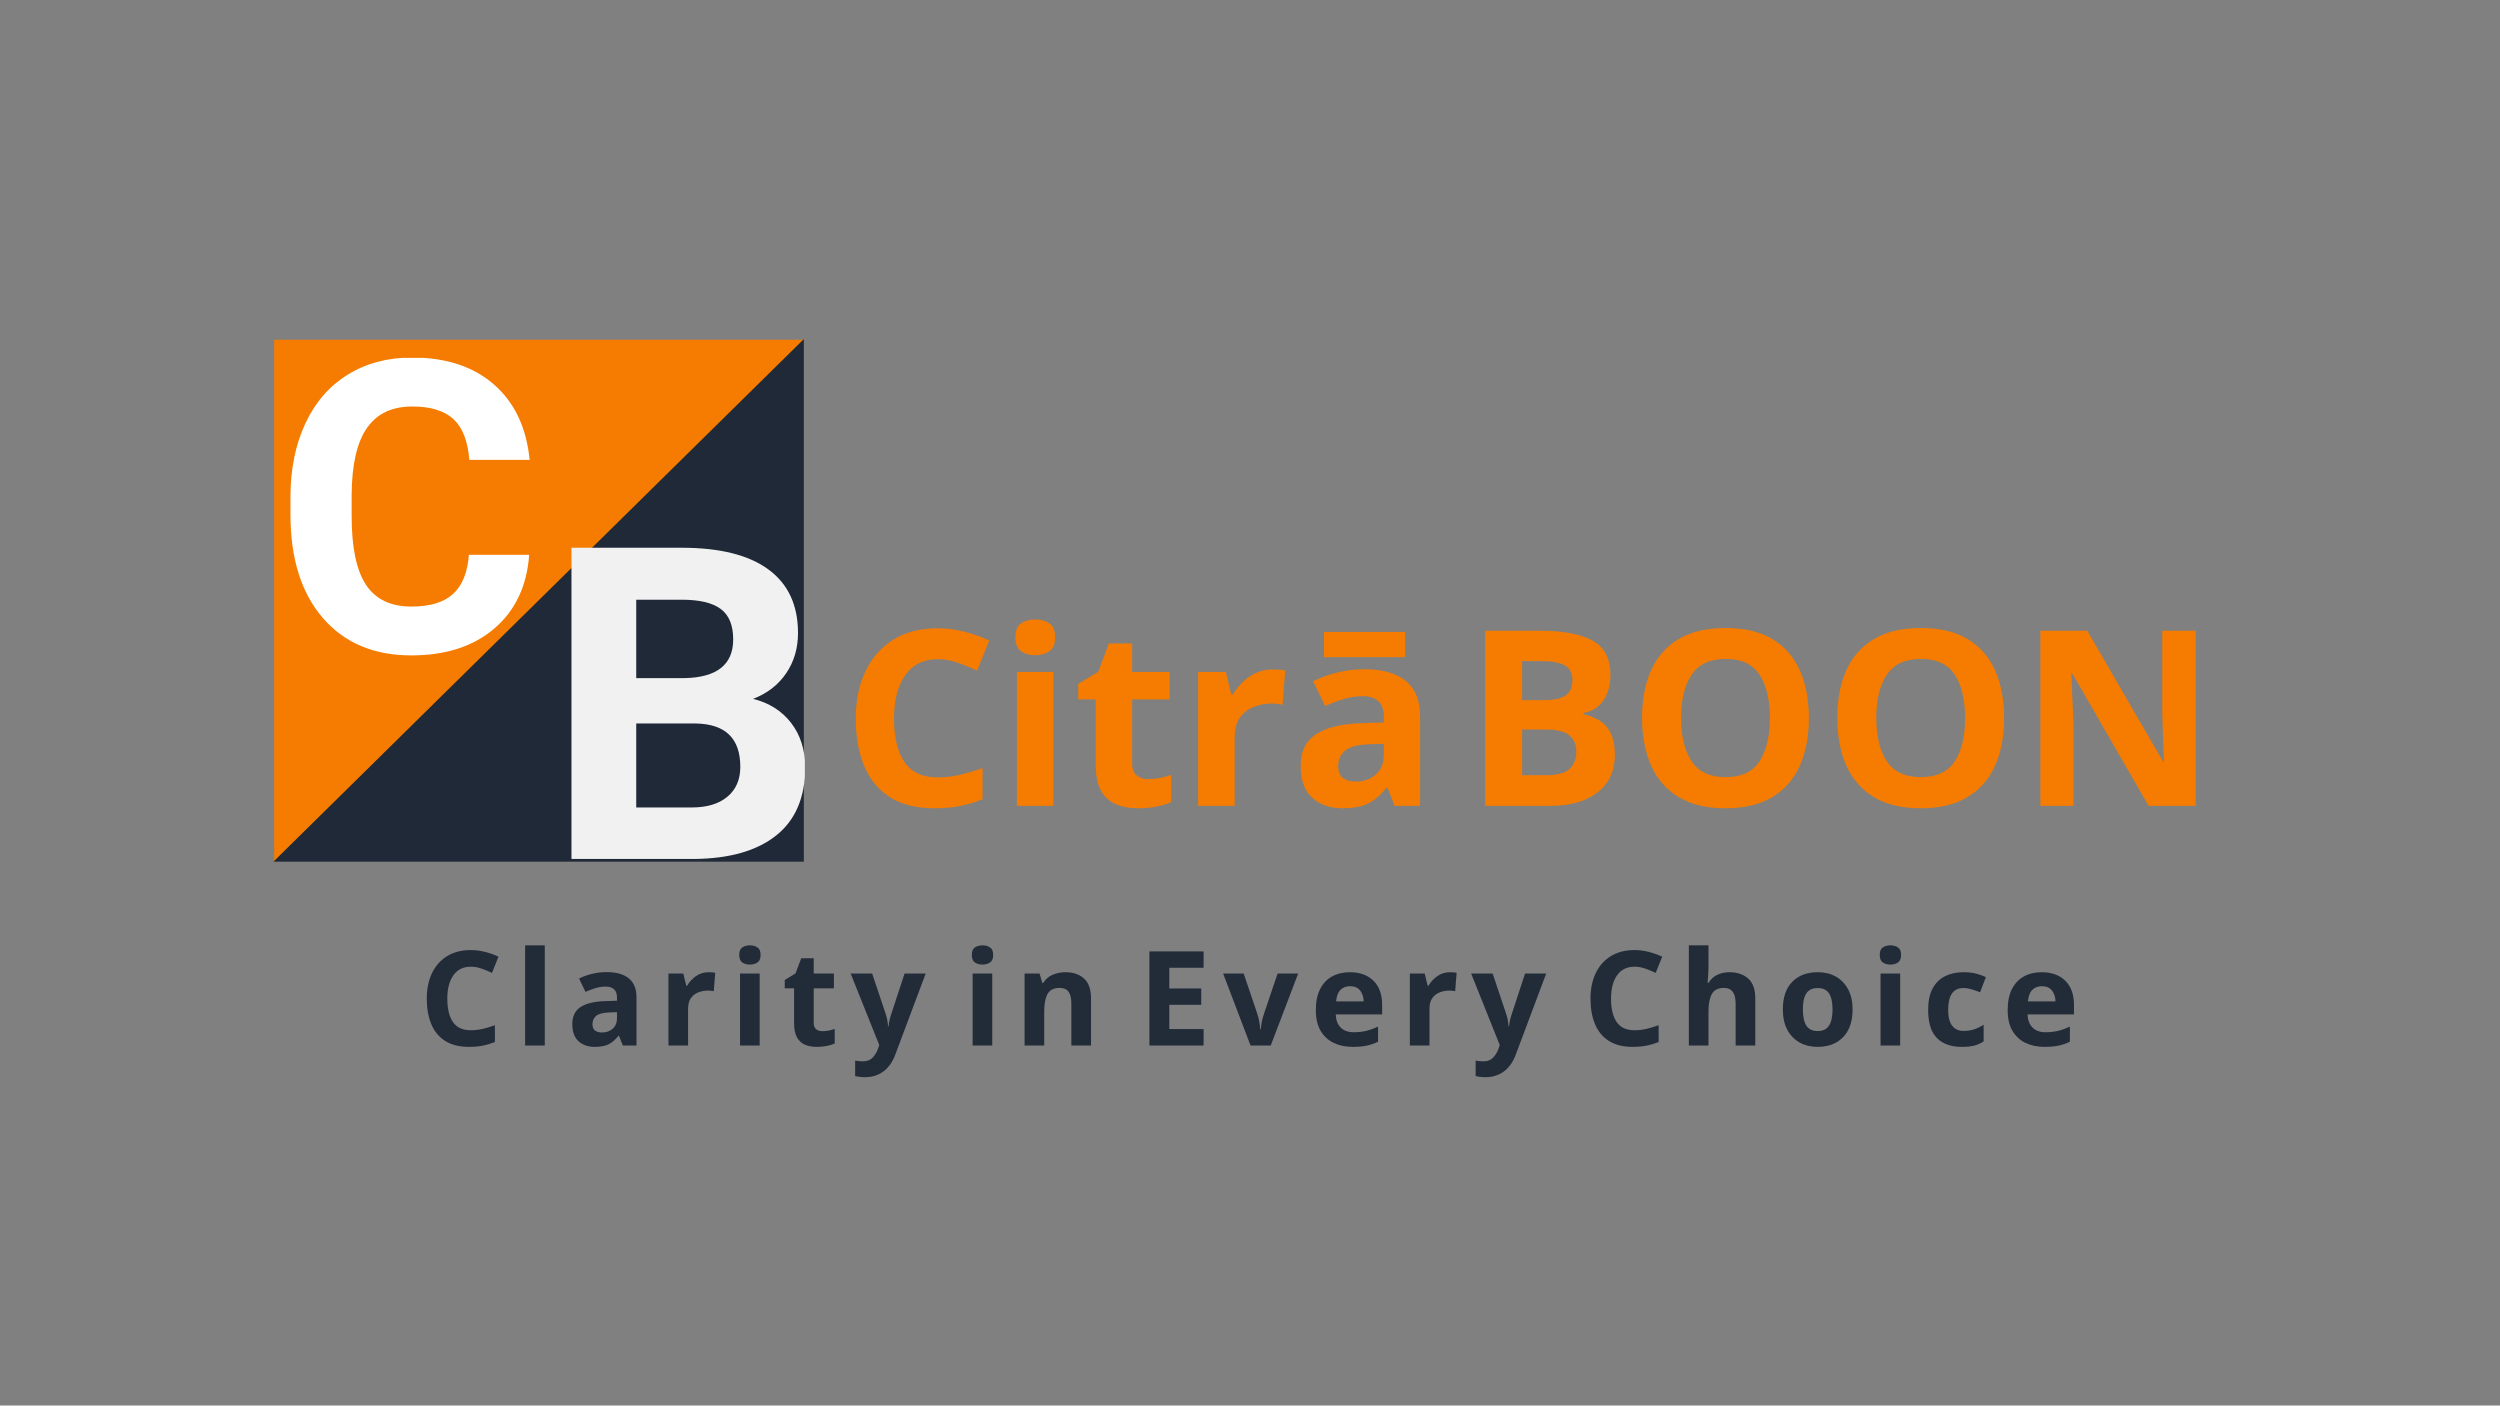
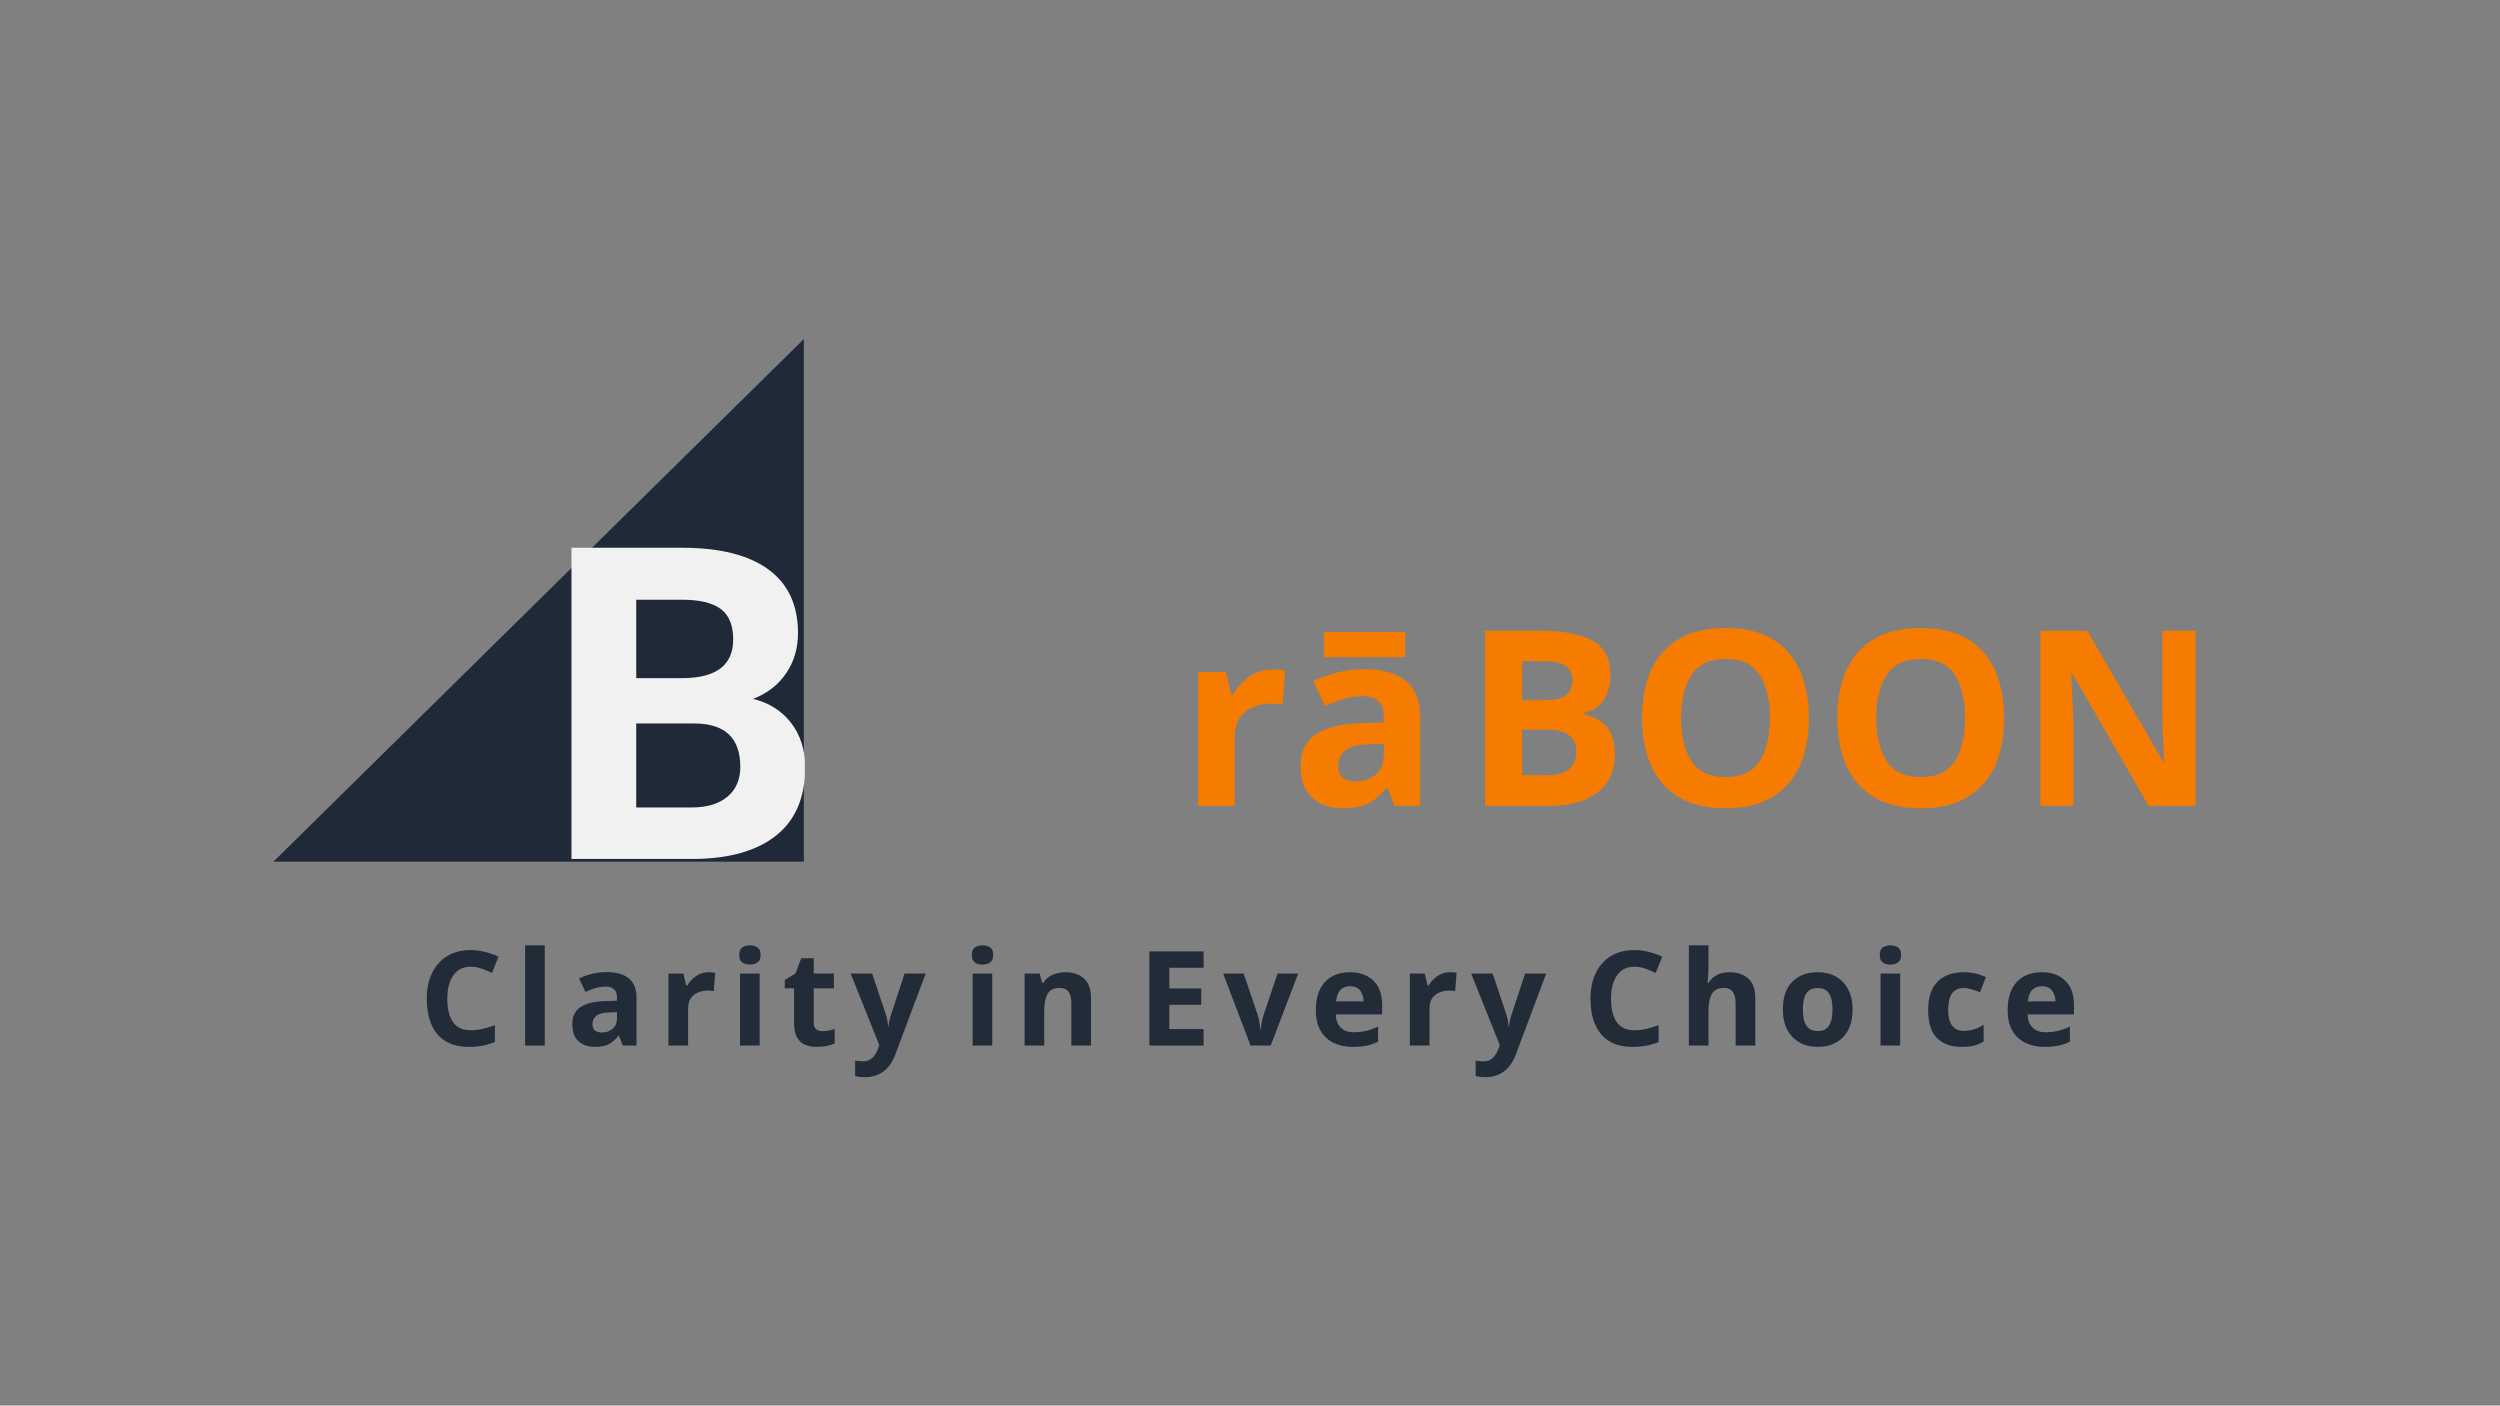
<svg xmlns="http://www.w3.org/2000/svg" width="1366" zoomAndPan="magnify" viewBox="0 0 1024.5 576" height="768" preserveAspectRatio="xMidYMid meet" version="1.2">
  <rect x="0" y="0" width="1024.5" height="576" fill="#808080" stroke="none" />
  <defs>
    <clipPath id="aab7074d0d">
      <path d="M 112.336 139 L 329.73 139 L 329.73 353.625 L 112.336 353.625 Z M 112.336 139 " />
    </clipPath>
    <clipPath id="231f90320c">
      <path d="M 117.121 146.664 L 217.27 146.664 L 217.27 268.855 L 117.121 268.855 Z M 117.121 146.664 " />
    </clipPath>
    <clipPath id="6f4ff4a7fc">
      <path d="M 112.043 138.703 L 329.438 138.703 L 329.438 353.848 L 112.043 353.848 Z M 112.043 138.703 " />
    </clipPath>
    <clipPath id="fcb8206875">
      <path d="M 229.375 223.691 L 329.824 223.691 L 329.824 353.375 L 229.375 353.375 Z M 229.375 223.691 " />
    </clipPath>
    <filter x="0%" y="0%" width="100%" filterUnits="objectBoundingBox" id="3f41173fef" height="100%">
      <feColorMatrix values="0 0 0 0 1 0 0 0 0 1 0 0 0 0 1 0 0 0 1 0" type="matrix" in="SourceGraphic" />
    </filter>
    <clipPath id="354013b5a1">
      <rect x="0" width="687" y="0" height="75" />
    </clipPath>
  </defs>
  <g id="dc4b922096">
    <g clip-rule="nonzero" clip-path="url(#aab7074d0d)">
-       <path style=" stroke:none;fill-rule:nonzero;fill:#f57c00;fill-opacity:1;" d="M 329.73 139.211 L 112.363 353.379 L 112.363 139.211 Z M 329.73 139.211 " />
-     </g>
+       </g>
    <g clip-rule="nonzero" clip-path="url(#231f90320c)">
-       <path style=" stroke:none;fill-rule:nonzero;fill:#ffffff;fill-opacity:1;" d="M -30.93 242.461 L -74.281 242.461 L -82.52 266.941 L -108.82 266.941 L -64.137 148.145 L -41.219 148.145 L 3.707 266.941 L -22.594 266.941 Z M -67.602 222.641 L -37.594 222.641 L -52.68 178.176 Z M 14.906 266.941 L 14.906 148.145 L 56.938 148.145 C 71.508 148.145 82.547 150.898 90.082 156.426 C 97.617 161.949 101.375 170.043 101.375 180.699 C 101.375 186.523 99.867 191.645 96.84 196.082 C 93.812 200.523 89.617 203.766 84.23 205.832 C 90.379 207.352 95.238 210.434 98.781 215.051 C 102.328 219.664 104.105 225.328 104.105 232.02 C 104.105 243.438 100.426 252.086 93.055 257.965 C 85.695 263.844 75.199 266.832 61.57 266.941 Z M 39.629 197.914 L 57.93 197.914 C 70.406 197.699 76.641 192.77 76.641 183.145 C 76.641 177.754 75.062 173.887 71.902 171.523 C 68.738 169.16 63.754 167.98 56.938 167.98 L 39.629 167.98 Z M 39.629 215.211 L 39.629 247.281 L 60.809 247.281 C 66.633 247.281 71.18 245.91 74.453 243.168 C 77.727 240.426 79.355 236.621 79.355 231.789 C 79.355 220.914 73.664 215.391 62.289 215.227 L 39.629 215.227 Z M 216.859 227.379 C 215.922 240.168 211.156 250.227 202.562 257.57 C 193.969 264.918 182.633 268.582 168.566 268.582 C 153.184 268.582 141.074 263.449 132.262 253.199 C 123.453 242.949 119.039 228.871 119.039 210.977 L 119.039 203.711 C 119.039 192.293 121.074 182.223 125.137 173.52 C 129.207 164.816 135.02 158.137 142.566 153.492 C 150.129 148.836 158.902 146.516 168.906 146.516 C 182.754 146.516 193.914 150.18 202.375 157.523 C 210.832 164.871 215.734 175.176 217.051 188.453 L 192.328 188.453 C 191.715 180.781 189.57 175.215 185.852 171.766 C 182.145 168.32 176.496 166.582 168.906 166.582 C 160.664 166.582 154.5 169.5 150.402 175.352 C 146.301 181.203 144.211 190.273 144.102 202.559 L 144.102 211.531 C 144.102 224.375 146.07 233.758 149.996 239.676 C 153.918 245.609 160.121 248.57 168.582 248.57 C 176.223 248.57 181.926 246.848 185.688 243.383 C 189.449 239.934 191.605 234.586 192.164 227.352 L 216.859 227.352 Z M 216.859 227.379 " />
-     </g>
+       </g>
    <g clip-rule="nonzero" clip-path="url(#6f4ff4a7fc)">
      <path style=" stroke:none;fill-rule:nonzero;fill:#1f2937;fill-opacity:1;" d="M 112.043 353.117 L 329.41 138.953 L 329.41 353.117 Z M 112.043 353.117 " />
    </g>
    <g clip-rule="nonzero" clip-path="url(#fcb8206875)">
      <path style=" stroke:none;fill-rule:nonzero;fill:#f1f1f1;fill-opacity:1;" d="M 184.977 325.723 L 138.434 325.723 L 129.586 352.004 L 101.352 352.004 L 149.324 224.465 L 173.926 224.465 L 222.16 352.004 L 193.926 352.004 Z M 145.605 304.441 L 177.82 304.441 L 161.625 256.707 Z M 234.184 352.004 L 234.184 224.465 L 279.312 224.465 C 294.953 224.465 306.801 227.422 314.891 233.355 C 322.98 239.289 327.02 247.973 327.02 259.418 C 327.02 265.668 325.402 271.164 322.152 275.93 C 318.902 280.699 314.398 284.18 308.609 286.398 C 315.211 288.031 320.43 291.34 324.234 296.293 C 328.039 301.25 329.949 307.328 329.949 314.516 C 329.949 326.773 326 336.059 318.086 342.367 C 310.184 348.68 298.918 351.887 284.281 352.004 Z M 260.727 277.898 L 280.375 277.898 C 293.77 277.664 300.461 272.375 300.461 262.039 C 300.461 256.254 298.77 252.098 295.375 249.562 C 291.98 247.027 286.629 245.758 279.312 245.758 L 260.727 245.758 Z M 260.727 296.469 L 260.727 330.898 L 283.465 330.898 C 289.719 330.898 294.602 329.426 298.113 326.48 C 301.629 323.535 303.379 319.457 303.379 314.266 C 303.379 302.59 297.27 296.66 285.055 296.484 L 260.727 296.484 Z M 451.004 309.527 C 449.996 323.262 444.883 334.062 435.656 341.945 C 426.43 349.832 414.258 353.77 399.156 353.77 C 382.641 353.77 369.641 348.258 360.18 337.254 C 350.719 326.246 345.984 311.133 345.984 291.922 L 345.984 284.125 C 345.984 271.863 348.168 261.051 352.527 251.707 C 356.898 242.363 363.141 235.191 371.242 230.207 C 379.363 225.207 388.777 222.715 399.52 222.715 C 414.387 222.715 426.371 226.648 435.449 234.535 C 444.531 242.422 449.793 253.484 451.207 267.738 L 424.664 267.738 C 424.008 259.504 421.707 253.527 417.711 249.824 C 413.734 246.125 407.668 244.258 399.52 244.258 C 390.672 244.258 384.055 247.391 379.652 253.672 C 375.25 259.957 373.008 269.691 372.891 282.883 L 372.891 292.52 C 372.891 306.309 375.004 316.379 379.215 322.734 C 383.43 329.105 390.09 332.281 399.172 332.281 C 407.379 332.281 413.5 330.43 417.535 326.715 C 421.574 323.012 423.891 317.27 424.488 309.5 L 451.004 309.5 Z M 451.004 309.527 " />
    </g>
    <g style="fill:#f57c00;fill-opacity:1;">
      <g transform="translate(344.859, 330.235)">
-         <path style="stroke:none" d="M 39.5 -60.109 C 33.664 -60.109 29.207 -57.93 26.125 -53.578 C 23.051 -49.223 21.516 -43.258 21.516 -35.688 C 21.516 -28.039 22.938 -22.125 25.781 -17.938 C 28.625 -13.75 33.195 -11.656 39.5 -11.656 C 42.383 -11.656 45.301 -11.988 48.25 -12.656 C 51.195 -13.332 54.379 -14.273 57.797 -15.484 L 57.797 -2.719 C 54.648 -1.438 51.535 -0.5 48.453 0.094 C 45.367 0.695 41.914 1 38.094 1 C 30.656 1 24.555 -0.52 19.797 -3.562 C 15.047 -6.613 11.531 -10.906 9.25 -16.438 C 6.969 -21.969 5.828 -28.414 5.828 -35.781 C 5.828 -43.02 7.133 -49.422 9.75 -54.984 C 12.363 -60.547 16.164 -64.898 21.156 -68.047 C 26.145 -71.191 32.258 -72.766 39.5 -72.766 C 43.051 -72.766 46.617 -72.312 50.203 -71.406 C 53.785 -70.508 57.223 -69.289 60.516 -67.75 L 55.578 -55.391 C 52.898 -56.66 50.203 -57.766 47.484 -58.703 C 44.773 -59.641 42.113 -60.109 39.5 -60.109 Z M 39.5 -60.109 " />
-       </g>
+         </g>
    </g>
    <g style="fill:#f57c00;fill-opacity:1;">
      <g transform="translate(408.884, 330.235)">
-         <path style="stroke:none" d="M 15.375 -76.391 C 17.594 -76.391 19.504 -75.867 21.109 -74.828 C 22.711 -73.797 23.516 -71.867 23.516 -69.047 C 23.516 -66.305 22.711 -64.398 21.109 -63.328 C 19.504 -62.254 17.594 -61.719 15.375 -61.719 C 13.102 -61.719 11.176 -62.254 9.594 -63.328 C 8.02 -64.398 7.234 -66.305 7.234 -69.047 C 7.234 -71.867 8.02 -73.797 9.594 -74.828 C 11.176 -75.867 13.102 -76.391 15.375 -76.391 Z M 22.812 -54.875 L 22.812 0 L 7.844 0 L 7.844 -54.875 Z M 22.812 -54.875 " />
-       </g>
+         </g>
    </g>
    <g style="fill:#f57c00;fill-opacity:1;">
      <g transform="translate(439.539, 330.235)">
-         <path style="stroke:none" d="M 30.953 -10.953 C 32.629 -10.953 34.238 -11.102 35.781 -11.406 C 37.32 -11.707 38.863 -12.129 40.406 -12.672 L 40.406 -1.5 C 38.801 -0.77 36.805 -0.172 34.422 0.297 C 32.047 0.766 29.453 1 26.641 1 C 23.359 1 20.426 0.461 17.844 -0.609 C 15.258 -1.68 13.211 -3.52 11.703 -6.125 C 10.203 -8.738 9.453 -12.426 9.453 -17.188 L 9.453 -43.625 L 2.312 -43.625 L 2.312 -49.953 L 10.547 -54.984 L 14.875 -66.547 L 24.422 -66.547 L 24.422 -54.875 L 39.797 -54.875 L 39.797 -43.625 L 24.422 -43.625 L 24.422 -17.188 C 24.422 -15.113 25.023 -13.555 26.234 -12.516 C 27.441 -11.473 29.016 -10.953 30.953 -10.953 Z M 30.953 -10.953 " />
-       </g>
+         </g>
    </g>
    <g style="fill:#f57c00;fill-opacity:1;">
      <g transform="translate(483.16, 330.235)">
        <path style="stroke:none" d="M 38.5 -55.891 C 39.238 -55.891 40.109 -55.852 41.109 -55.781 C 42.117 -55.719 42.922 -55.617 43.516 -55.484 L 42.422 -41.406 C 41.879 -41.539 41.172 -41.66 40.297 -41.766 C 39.43 -41.867 38.664 -41.922 38 -41.922 C 35.445 -41.922 33 -41.469 30.656 -40.562 C 28.312 -39.656 26.414 -38.195 24.969 -36.188 C 23.531 -34.176 22.812 -31.426 22.812 -27.938 L 22.812 0 L 7.844 0 L 7.844 -54.875 L 19.203 -54.875 L 21.406 -45.641 L 22.109 -45.641 C 23.723 -48.453 25.938 -50.863 28.75 -52.875 C 31.562 -54.883 34.812 -55.891 38.5 -55.891 Z M 38.5 -55.891 " />
      </g>
    </g>
    <g style="fill:#f57c00;fill-opacity:1;">
      <g transform="translate(528.792, 330.235)">
        <path style="stroke:none" d="M 30.359 -55.984 C 37.723 -55.984 43.363 -54.391 47.281 -51.203 C 51.207 -48.023 53.172 -43.156 53.172 -36.594 L 53.172 0 L 42.719 0 L 39.797 -7.438 L 39.406 -7.438 C 37.062 -4.488 34.582 -2.344 31.969 -1 C 29.352 0.332 25.766 1 21.203 1 C 16.316 1 12.266 -0.406 9.047 -3.219 C 5.828 -6.031 4.219 -10.422 4.219 -16.391 C 4.219 -22.211 6.258 -26.5 10.344 -29.25 C 14.438 -32 20.57 -33.539 28.75 -33.875 L 38.297 -34.172 L 38.297 -36.594 C 38.297 -39.469 37.539 -41.578 36.031 -42.922 C 34.52 -44.266 32.426 -44.938 29.75 -44.938 C 27.07 -44.938 24.457 -44.551 21.906 -43.781 C 19.363 -43.008 16.816 -42.051 14.266 -40.906 L 9.344 -51.062 C 12.227 -52.531 15.477 -53.719 19.094 -54.625 C 22.719 -55.531 26.473 -55.984 30.359 -55.984 Z M 38.297 -25.438 L 32.469 -25.234 C 27.645 -25.098 24.289 -24.223 22.406 -22.609 C 20.531 -21.004 19.594 -18.895 19.594 -16.281 C 19.594 -14 20.266 -12.375 21.609 -11.406 C 22.953 -10.438 24.695 -9.953 26.844 -9.953 C 30.051 -9.953 32.758 -10.906 34.969 -12.812 C 37.188 -14.727 38.297 -17.426 38.297 -20.906 Z M 47.047 -71.266 L 47.047 -60.906 L 13.766 -60.906 L 13.766 -71.266 Z M 47.047 -71.266 " />
      </g>
    </g>
    <g style="fill:#f57c00;fill-opacity:1;">
      <g transform="translate(589.499, 330.235)">
        <path style="stroke:none" d="" />
      </g>
    </g>
    <g style="fill:#f57c00;fill-opacity:1;">
      <g transform="translate(599.55, 330.235)">
        <path style="stroke:none" d="M 9.047 -71.766 L 31.359 -71.766 C 40.879 -71.766 48.098 -70.426 53.016 -67.75 C 57.941 -65.07 60.406 -60.348 60.406 -53.578 C 60.406 -49.484 59.453 -46.031 57.547 -43.219 C 55.641 -40.406 52.91 -38.695 49.359 -38.094 L 49.359 -37.594 C 51.703 -37.051 53.859 -36.191 55.828 -35.016 C 57.805 -33.848 59.363 -32.125 60.5 -29.844 C 61.645 -27.57 62.219 -24.562 62.219 -20.812 C 62.219 -14.312 59.852 -9.219 55.125 -5.531 C 50.406 -1.844 43.992 0 35.891 0 L 9.047 0 Z M 24.219 -43.328 L 33.062 -43.328 C 37.488 -43.328 40.555 -44.008 42.266 -45.375 C 43.973 -46.75 44.828 -48.812 44.828 -51.562 C 44.828 -54.312 43.82 -56.285 41.812 -57.484 C 39.801 -58.691 36.617 -59.297 32.266 -59.297 L 24.219 -59.297 Z M 24.219 -31.266 L 24.219 -12.562 L 34.172 -12.562 C 38.734 -12.562 41.914 -13.445 43.719 -15.219 C 45.531 -17 46.438 -19.363 46.438 -22.312 C 46.438 -24.988 45.516 -27.148 43.672 -28.797 C 41.828 -30.441 38.492 -31.266 33.672 -31.266 Z M 24.219 -31.266 " />
      </g>
    </g>
    <g style="fill:#f57c00;fill-opacity:1;">
      <g transform="translate(667.093, 330.235)">
        <path style="stroke:none" d="M 74.188 -35.984 C 74.188 -28.547 72.961 -22.062 70.516 -16.531 C 68.066 -11.008 64.312 -6.707 59.25 -3.625 C 54.195 -0.539 47.781 1 40 1 C 32.227 1 25.812 -0.539 20.75 -3.625 C 15.695 -6.707 11.945 -11.023 9.5 -16.578 C 7.051 -22.141 5.828 -28.641 5.828 -36.078 C 5.828 -43.523 7.051 -49.992 9.5 -55.484 C 11.945 -60.984 15.695 -65.254 20.75 -68.297 C 25.812 -71.348 32.266 -72.875 40.109 -72.875 C 47.879 -72.875 54.273 -71.348 59.297 -68.297 C 64.328 -65.254 68.066 -60.969 70.516 -55.438 C 72.961 -49.906 74.188 -43.422 74.188 -35.984 Z M 21.812 -35.984 C 21.812 -28.484 23.25 -22.57 26.125 -18.25 C 29.008 -13.926 33.633 -11.766 40 -11.766 C 46.5 -11.766 51.156 -13.926 53.969 -18.25 C 56.789 -22.57 58.203 -28.484 58.203 -35.984 C 58.203 -43.492 56.789 -49.406 53.969 -53.719 C 51.156 -58.039 46.535 -60.203 40.109 -60.203 C 33.672 -60.203 29.008 -58.039 26.125 -53.719 C 23.25 -49.406 21.812 -43.492 21.812 -35.984 Z M 21.812 -35.984 " />
      </g>
    </g>
    <g style="fill:#f57c00;fill-opacity:1;">
      <g transform="translate(747.098, 330.235)">
        <path style="stroke:none" d="M 74.188 -35.984 C 74.188 -28.547 72.961 -22.062 70.516 -16.531 C 68.066 -11.008 64.312 -6.707 59.25 -3.625 C 54.195 -0.539 47.781 1 40 1 C 32.227 1 25.812 -0.539 20.75 -3.625 C 15.695 -6.707 11.945 -11.023 9.5 -16.578 C 7.051 -22.141 5.828 -28.641 5.828 -36.078 C 5.828 -43.523 7.051 -49.992 9.5 -55.484 C 11.945 -60.984 15.695 -65.254 20.75 -68.297 C 25.812 -71.348 32.266 -72.875 40.109 -72.875 C 47.879 -72.875 54.273 -71.348 59.297 -68.297 C 64.328 -65.254 68.066 -60.969 70.516 -55.438 C 72.961 -49.906 74.188 -43.422 74.188 -35.984 Z M 21.812 -35.984 C 21.812 -28.484 23.25 -22.57 26.125 -18.25 C 29.008 -13.926 33.633 -11.766 40 -11.766 C 46.5 -11.766 51.156 -13.926 53.969 -18.25 C 56.789 -22.57 58.203 -28.484 58.203 -35.984 C 58.203 -43.492 56.789 -49.406 53.969 -53.719 C 51.156 -58.039 46.535 -60.203 40.109 -60.203 C 33.672 -60.203 29.008 -58.039 26.125 -53.719 C 23.25 -49.406 21.812 -43.492 21.812 -35.984 Z M 21.812 -35.984 " />
      </g>
    </g>
    <g style="fill:#f57c00;fill-opacity:1;">
      <g transform="translate(827.104, 330.235)">
        <path style="stroke:none" d="M 72.672 0 L 53.375 0 L 22.109 -54.281 L 21.719 -54.281 C 21.844 -50.863 21.988 -47.445 22.156 -44.031 C 22.332 -40.613 22.484 -37.191 22.609 -33.766 L 22.609 0 L 9.047 0 L 9.047 -71.766 L 28.25 -71.766 L 59.406 -18 L 59.703 -18 C 59.566 -21.281 59.43 -24.562 59.297 -27.844 C 59.172 -31.125 59.07 -34.441 59 -37.797 L 59 -71.766 L 72.672 -71.766 Z M 72.672 0 " />
      </g>
    </g>
    <g mask="url(#38ecb3141c)" transform="matrix(1,0,0,1,171,376)">
      <g clip-path="url(#354013b5a1)">
        <g style="fill:#1f2937;fill-opacity:1;">
          <g transform="translate(0.748, 52.462)">
            <path style="stroke:none" d="M 21.234 -32.312 C 18.098 -32.312 15.703 -31.141 14.047 -28.797 C 12.391 -26.453 11.562 -23.25 11.562 -19.188 C 11.562 -15.07 12.328 -11.891 13.859 -9.641 C 15.391 -7.391 17.848 -6.266 21.234 -6.266 C 22.785 -6.266 24.352 -6.441 25.938 -6.797 C 27.52 -7.16 29.227 -7.672 31.062 -8.328 L 31.062 -1.453 C 29.375 -0.773 27.703 -0.273 26.047 0.047 C 24.391 0.379 22.535 0.547 20.484 0.547 C 16.484 0.547 13.203 -0.27 10.641 -1.906 C 8.086 -3.551 6.195 -5.859 4.969 -8.828 C 3.75 -11.805 3.141 -15.273 3.141 -19.234 C 3.141 -23.129 3.836 -26.57 5.234 -29.562 C 6.641 -32.551 8.688 -34.891 11.375 -36.578 C 14.062 -38.273 17.348 -39.125 21.234 -39.125 C 23.141 -39.125 25.055 -38.879 26.984 -38.391 C 28.91 -37.898 30.758 -37.242 32.531 -36.422 L 29.875 -29.766 C 28.438 -30.453 26.988 -31.047 25.531 -31.547 C 24.07 -32.055 22.641 -32.312 21.234 -32.312 Z M 21.234 -32.312 " />
          </g>
        </g>
        <g style="fill:#1f2937;fill-opacity:1;">
          <g transform="translate(39.975, 52.462)">
            <path style="stroke:none" d="M 12.266 0 L 4.219 0 L 4.219 -41.062 L 12.266 -41.062 Z M 12.266 0 " />
          </g>
        </g>
        <g style="fill:#1f2937;fill-opacity:1;">
          <g transform="translate(61.264, 52.462)">
            <path style="stroke:none" d="M 16.312 -30.094 C 20.281 -30.094 23.316 -29.238 25.422 -27.531 C 27.523 -25.82 28.578 -23.203 28.578 -19.672 L 28.578 0 L 22.969 0 L 21.391 -4 L 21.188 -4 C 19.926 -2.414 18.594 -1.258 17.188 -0.531 C 15.781 0.188 13.852 0.547 11.406 0.547 C 8.77 0.547 6.586 -0.207 4.859 -1.719 C 3.129 -3.238 2.266 -5.602 2.266 -8.812 C 2.266 -11.938 3.363 -14.238 5.562 -15.719 C 7.758 -17.195 11.055 -18.023 15.453 -18.203 L 20.578 -18.375 L 20.578 -19.672 C 20.578 -21.211 20.172 -22.344 19.359 -23.062 C 18.555 -23.789 17.438 -24.156 16 -24.156 C 14.551 -24.156 13.141 -23.945 11.766 -23.531 C 10.398 -23.113 9.035 -22.598 7.672 -21.984 L 5.031 -27.453 C 6.57 -28.242 8.316 -28.879 10.266 -29.359 C 12.211 -29.848 14.227 -30.094 16.312 -30.094 Z M 20.578 -13.672 L 17.453 -13.562 C 14.859 -13.488 13.055 -13.02 12.047 -12.156 C 11.035 -11.289 10.531 -10.156 10.531 -8.75 C 10.531 -7.531 10.891 -6.656 11.609 -6.125 C 12.336 -5.602 13.273 -5.344 14.422 -5.344 C 16.148 -5.344 17.609 -5.852 18.797 -6.875 C 19.984 -7.906 20.578 -9.359 20.578 -11.234 Z M 20.578 -13.672 " />
          </g>
        </g>
        <g style="fill:#1f2937;fill-opacity:1;">
          <g transform="translate(98.709, 52.462)">
            <path style="stroke:none" d="M 20.688 -30.047 C 21.082 -30.047 21.551 -30.023 22.094 -29.984 C 22.633 -29.953 23.066 -29.898 23.391 -29.828 L 22.797 -22.266 C 22.516 -22.336 22.141 -22.398 21.672 -22.453 C 21.203 -22.504 20.785 -22.531 20.422 -22.531 C 19.055 -22.531 17.742 -22.285 16.484 -21.797 C 15.223 -21.316 14.203 -20.535 13.422 -19.453 C 12.648 -18.367 12.266 -16.891 12.266 -15.016 L 12.266 0 L 4.219 0 L 4.219 -29.5 L 10.312 -29.5 L 11.516 -24.531 L 11.891 -24.531 C 12.754 -26.039 13.941 -27.336 15.453 -28.422 C 16.961 -29.504 18.707 -30.047 20.688 -30.047 Z M 20.688 -30.047 " />
          </g>
        </g>
        <g style="fill:#1f2937;fill-opacity:1;">
          <g transform="translate(128.048, 52.462)">
            <path style="stroke:none" d="M 8.266 -41.062 C 9.453 -41.062 10.477 -40.781 11.344 -40.219 C 12.207 -39.664 12.641 -38.633 12.641 -37.125 C 12.641 -35.645 12.207 -34.613 11.344 -34.031 C 10.477 -33.457 9.453 -33.172 8.266 -33.172 C 7.047 -33.172 6.008 -33.457 5.156 -34.031 C 4.312 -34.613 3.891 -35.645 3.891 -37.125 C 3.891 -38.633 4.312 -39.664 5.156 -40.219 C 6.008 -40.781 7.047 -41.062 8.266 -41.062 Z M 12.266 -29.5 L 12.266 0 L 4.219 0 L 4.219 -29.5 Z M 12.266 -29.5 " />
          </g>
        </g>
        <g style="fill:#1f2937;fill-opacity:1;">
          <g transform="translate(149.337, 52.462)">
            <path style="stroke:none" d="M 16.641 -5.891 C 17.547 -5.891 18.41 -5.969 19.234 -6.125 C 20.066 -6.289 20.895 -6.52 21.719 -6.812 L 21.719 -0.812 C 20.852 -0.414 19.781 -0.094 18.5 0.156 C 17.227 0.414 15.832 0.547 14.312 0.547 C 12.551 0.547 10.977 0.258 9.594 -0.312 C 8.207 -0.895 7.109 -1.891 6.297 -3.297 C 5.484 -4.703 5.078 -6.68 5.078 -9.234 L 5.078 -23.453 L 1.25 -23.453 L 1.25 -26.859 L 5.672 -29.562 L 8 -35.766 L 13.125 -35.766 L 13.125 -29.5 L 21.391 -29.5 L 21.391 -23.453 L 13.125 -23.453 L 13.125 -9.234 C 13.125 -8.117 13.445 -7.281 14.094 -6.719 C 14.75 -6.164 15.598 -5.891 16.641 -5.891 Z M 16.641 -5.891 " />
          </g>
        </g>
        <g style="fill:#1f2937;fill-opacity:1;">
          <g transform="translate(177.596, 52.462)">
            <path style="stroke:none" d="M 0 -29.5 L 8.812 -29.5 L 14.375 -12.906 C 14.656 -12.082 14.867 -11.254 15.016 -10.422 C 15.16 -9.598 15.27 -8.719 15.344 -7.781 L 15.5 -7.781 C 15.613 -8.719 15.758 -9.598 15.938 -10.422 C 16.113 -11.254 16.348 -12.082 16.641 -12.906 L 22.094 -29.5 L 30.75 -29.5 L 18.266 3.781 C 17.109 6.844 15.469 9.141 13.344 10.672 C 11.219 12.203 8.75 12.969 5.938 12.969 C 5 12.969 4.207 12.922 3.562 12.828 C 2.914 12.742 2.344 12.645 1.844 12.531 L 1.844 6.156 C 2.195 6.227 2.66 6.301 3.234 6.375 C 3.816 6.445 4.414 6.484 5.031 6.484 C 6.719 6.484 8.047 5.969 9.016 4.938 C 9.992 3.914 10.734 2.688 11.234 1.25 L 11.719 -0.219 Z M 0 -29.5 " />
          </g>
        </g>
        <g style="fill:#1f2937;fill-opacity:1;">
          <g transform="translate(213.15, 52.462)">
            <path style="stroke:none" d="" />
          </g>
        </g>
        <g style="fill:#1f2937;fill-opacity:1;">
          <g transform="translate(223.362, 52.462)">
            <path style="stroke:none" d="M 8.266 -41.062 C 9.453 -41.062 10.477 -40.781 11.344 -40.219 C 12.207 -39.664 12.641 -38.633 12.641 -37.125 C 12.641 -35.645 12.207 -34.613 11.344 -34.031 C 10.477 -33.457 9.453 -33.172 8.266 -33.172 C 7.047 -33.172 6.008 -33.457 5.156 -34.031 C 4.312 -34.613 3.891 -35.645 3.891 -37.125 C 3.891 -38.633 4.312 -39.664 5.156 -40.219 C 6.008 -40.781 7.047 -41.062 8.266 -41.062 Z M 12.266 -29.5 L 12.266 0 L 4.219 0 L 4.219 -29.5 Z M 12.266 -29.5 " />
          </g>
        </g>
        <g style="fill:#1f2937;fill-opacity:1;">
          <g transform="translate(244.651, 52.462)">
            <path style="stroke:none" d="M 20.969 -30.047 C 24.133 -30.047 26.672 -29.188 28.578 -27.469 C 30.492 -25.758 31.453 -23.016 31.453 -19.234 L 31.453 0 L 23.391 0 L 23.391 -17.234 C 23.391 -19.359 23.008 -20.953 22.25 -22.016 C 21.5 -23.078 20.297 -23.609 18.641 -23.609 C 16.191 -23.609 14.516 -22.77 13.609 -21.094 C 12.711 -19.426 12.266 -17.023 12.266 -13.891 L 12.266 0 L 4.219 0 L 4.219 -29.5 L 10.375 -29.5 L 11.453 -25.719 L 11.891 -25.719 C 12.828 -27.227 14.113 -28.328 15.75 -29.016 C 17.383 -29.703 19.125 -30.047 20.969 -30.047 Z M 20.969 -30.047 " />
          </g>
        </g>
        <g style="fill:#1f2937;fill-opacity:1;">
          <g transform="translate(284.959, 52.462)">
            <path style="stroke:none" d="" />
          </g>
        </g>
        <g style="fill:#1f2937;fill-opacity:1;">
          <g transform="translate(295.171, 52.462)">
            <path style="stroke:none" d="M 27.062 0 L 4.859 0 L 4.859 -38.578 L 27.062 -38.578 L 27.062 -31.875 L 13.016 -31.875 L 13.016 -23.391 L 26.094 -23.391 L 26.094 -16.703 L 13.016 -16.703 L 13.016 -6.75 L 27.062 -6.75 Z M 27.062 0 " />
          </g>
        </g>
        <g style="fill:#1f2937;fill-opacity:1;">
          <g transform="translate(330.239, 52.462)">
            <path style="stroke:none" d="M 11.234 0 L 0 -29.5 L 8.422 -29.5 L 14.109 -12.703 C 14.43 -11.691 14.68 -10.645 14.859 -9.562 C 15.035 -8.477 15.16 -7.504 15.234 -6.641 L 15.453 -6.641 C 15.555 -8.586 15.953 -10.609 16.641 -12.703 L 22.312 -29.5 L 30.75 -29.5 L 19.5 0 Z M 11.234 0 " />
          </g>
        </g>
        <g style="fill:#1f2937;fill-opacity:1;">
          <g transform="translate(365.792, 52.462)">
            <path style="stroke:none" d="M 16.375 -30.047 C 20.445 -30.047 23.672 -28.883 26.047 -26.562 C 28.422 -24.238 29.609 -20.93 29.609 -16.641 L 29.609 -12.75 L 10.594 -12.75 C 10.664 -10.477 11.336 -8.691 12.609 -7.391 C 13.891 -6.098 15.664 -5.453 17.938 -5.453 C 19.812 -5.453 21.531 -5.641 23.094 -6.016 C 24.664 -6.398 26.281 -6.988 27.938 -7.781 L 27.938 -1.562 C 26.457 -0.844 24.926 -0.312 23.344 0.031 C 21.758 0.375 19.832 0.547 17.562 0.547 C 14.602 0.547 11.988 0 9.719 -1.094 C 7.457 -2.195 5.676 -3.859 4.375 -6.078 C 3.082 -8.297 2.438 -11.113 2.438 -14.531 C 2.438 -17.957 3.02 -20.82 4.188 -23.125 C 5.352 -25.426 6.984 -27.156 9.078 -28.312 C 11.172 -29.469 13.602 -30.047 16.375 -30.047 Z M 16.422 -24.312 C 14.836 -24.312 13.539 -23.805 12.531 -22.797 C 11.52 -21.785 10.926 -20.219 10.75 -18.094 L 22.047 -18.094 C 22.004 -19.863 21.523 -21.344 20.609 -22.531 C 19.691 -23.719 18.297 -24.312 16.422 -24.312 Z M 16.422 -24.312 " />
          </g>
        </g>
        <g style="fill:#1f2937;fill-opacity:1;">
          <g transform="translate(402.534, 52.462)">
            <path style="stroke:none" d="M 20.688 -30.047 C 21.082 -30.047 21.551 -30.023 22.094 -29.984 C 22.633 -29.953 23.066 -29.898 23.391 -29.828 L 22.797 -22.266 C 22.516 -22.336 22.141 -22.398 21.672 -22.453 C 21.203 -22.504 20.785 -22.531 20.422 -22.531 C 19.055 -22.531 17.742 -22.285 16.484 -21.797 C 15.223 -21.316 14.203 -20.535 13.422 -19.453 C 12.648 -18.367 12.266 -16.891 12.266 -15.016 L 12.266 0 L 4.219 0 L 4.219 -29.5 L 10.312 -29.5 L 11.516 -24.531 L 11.891 -24.531 C 12.754 -26.039 13.941 -27.336 15.453 -28.422 C 16.961 -29.504 18.707 -30.047 20.688 -30.047 Z M 20.688 -30.047 " />
          </g>
        </g>
        <g style="fill:#1f2937;fill-opacity:1;">
          <g transform="translate(431.874, 52.462)">
            <path style="stroke:none" d="M 0 -29.5 L 8.812 -29.5 L 14.375 -12.906 C 14.656 -12.082 14.867 -11.254 15.016 -10.422 C 15.16 -9.598 15.27 -8.719 15.344 -7.781 L 15.5 -7.781 C 15.613 -8.719 15.758 -9.598 15.938 -10.422 C 16.113 -11.254 16.348 -12.082 16.641 -12.906 L 22.094 -29.5 L 30.75 -29.5 L 18.266 3.781 C 17.109 6.844 15.469 9.141 13.344 10.672 C 11.219 12.203 8.75 12.969 5.938 12.969 C 5 12.969 4.207 12.922 3.562 12.828 C 2.914 12.742 2.344 12.645 1.844 12.531 L 1.844 6.156 C 2.195 6.227 2.66 6.301 3.234 6.375 C 3.816 6.445 4.414 6.484 5.031 6.484 C 6.719 6.484 8.047 5.969 9.016 4.938 C 9.992 3.914 10.734 2.688 11.234 1.25 L 11.719 -0.219 Z M 0 -29.5 " />
          </g>
        </g>
        <g style="fill:#1f2937;fill-opacity:1;">
          <g transform="translate(467.427, 52.462)">
            <path style="stroke:none" d="" />
          </g>
        </g>
        <g style="fill:#1f2937;fill-opacity:1;">
          <g transform="translate(477.639, 52.462)">
            <path style="stroke:none" d="M 21.234 -32.312 C 18.098 -32.312 15.703 -31.141 14.047 -28.797 C 12.391 -26.453 11.562 -23.25 11.562 -19.188 C 11.562 -15.07 12.328 -11.891 13.859 -9.641 C 15.391 -7.391 17.848 -6.266 21.234 -6.266 C 22.785 -6.266 24.352 -6.441 25.938 -6.797 C 27.52 -7.16 29.227 -7.672 31.062 -8.328 L 31.062 -1.453 C 29.375 -0.773 27.703 -0.273 26.047 0.047 C 24.391 0.379 22.535 0.547 20.484 0.547 C 16.484 0.547 13.203 -0.27 10.641 -1.906 C 8.086 -3.551 6.195 -5.859 4.969 -8.828 C 3.75 -11.805 3.141 -15.273 3.141 -19.234 C 3.141 -23.129 3.836 -26.57 5.234 -29.562 C 6.641 -32.551 8.688 -34.891 11.375 -36.578 C 14.062 -38.273 17.348 -39.125 21.234 -39.125 C 23.141 -39.125 25.055 -38.879 26.984 -38.391 C 28.91 -37.898 30.758 -37.242 32.531 -36.422 L 29.875 -29.766 C 28.438 -30.453 26.988 -31.047 25.531 -31.547 C 24.07 -32.055 22.641 -32.312 21.234 -32.312 Z M 21.234 -32.312 " />
          </g>
        </g>
        <g style="fill:#1f2937;fill-opacity:1;">
          <g transform="translate(516.867, 52.462)">
            <path style="stroke:none" d="M 12.266 -41.062 L 12.266 -32.688 C 12.266 -31.207 12.219 -29.812 12.125 -28.5 C 12.039 -27.188 11.961 -26.258 11.891 -25.719 L 12.312 -25.719 C 13.25 -27.227 14.457 -28.328 15.938 -29.016 C 17.414 -29.703 19.055 -30.047 20.859 -30.047 C 24.023 -30.047 26.582 -29.188 28.531 -27.469 C 30.477 -25.758 31.453 -23.016 31.453 -19.234 L 31.453 0 L 23.391 0 L 23.391 -17.234 C 23.391 -21.484 21.805 -23.609 18.641 -23.609 C 16.223 -23.609 14.555 -22.77 13.641 -21.094 C 12.723 -19.426 12.266 -17.023 12.266 -13.891 L 12.266 0 L 4.219 0 L 4.219 -41.062 Z M 12.266 -41.062 " />
          </g>
        </g>
        <g style="fill:#1f2937;fill-opacity:1;">
          <g transform="translate(557.175, 52.462)">
            <path style="stroke:none" d="M 31.016 -14.797 C 31.016 -9.898 29.723 -6.117 27.141 -3.453 C 24.566 -0.785 21.066 0.547 16.641 0.547 C 13.898 0.547 11.457 -0.047 9.312 -1.234 C 7.176 -2.43 5.492 -4.172 4.266 -6.453 C 3.047 -8.742 2.438 -11.523 2.438 -14.797 C 2.438 -19.703 3.711 -23.469 6.266 -26.094 C 8.828 -28.727 12.336 -30.047 16.797 -30.047 C 19.578 -30.047 22.031 -29.445 24.156 -28.25 C 26.281 -27.062 27.953 -25.332 29.172 -23.062 C 30.398 -20.801 31.016 -18.047 31.016 -14.797 Z M 10.641 -14.797 C 10.641 -11.879 11.113 -9.672 12.062 -8.172 C 13.02 -6.68 14.582 -5.938 16.75 -5.938 C 18.875 -5.938 20.41 -6.68 21.359 -8.172 C 22.316 -9.672 22.797 -11.879 22.797 -14.797 C 22.797 -17.723 22.316 -19.914 21.359 -21.375 C 20.41 -22.832 18.859 -23.562 16.703 -23.562 C 14.566 -23.562 13.02 -22.832 12.062 -21.375 C 11.113 -19.914 10.641 -17.723 10.641 -14.797 Z M 10.641 -14.797 " />
          </g>
        </g>
        <g style="fill:#1f2937;fill-opacity:1;">
          <g transform="translate(595.43, 52.462)">
            <path style="stroke:none" d="M 8.266 -41.062 C 9.453 -41.062 10.477 -40.781 11.344 -40.219 C 12.207 -39.664 12.641 -38.633 12.641 -37.125 C 12.641 -35.645 12.207 -34.613 11.344 -34.031 C 10.477 -33.457 9.453 -33.172 8.266 -33.172 C 7.047 -33.172 6.008 -33.457 5.156 -34.031 C 4.312 -34.613 3.891 -35.645 3.891 -37.125 C 3.891 -38.633 4.312 -39.664 5.156 -40.219 C 6.008 -40.781 7.047 -41.062 8.266 -41.062 Z M 12.266 -29.5 L 12.266 0 L 4.219 0 L 4.219 -29.5 Z M 12.266 -29.5 " />
          </g>
        </g>
        <g style="fill:#1f2937;fill-opacity:1;">
          <g transform="translate(616.719, 52.462)">
            <path style="stroke:none" d="M 16.203 0.547 C 11.816 0.547 8.426 -0.66 6.031 -3.078 C 3.633 -5.492 2.438 -9.332 2.438 -14.594 C 2.438 -18.188 3.047 -21.117 4.266 -23.391 C 5.492 -25.66 7.195 -27.336 9.375 -28.422 C 11.551 -29.504 14.062 -30.047 16.906 -30.047 C 18.926 -30.047 20.68 -29.848 22.172 -29.453 C 23.672 -29.055 24.977 -28.586 26.094 -28.047 L 23.719 -21.828 C 22.457 -22.328 21.273 -22.738 20.172 -23.062 C 19.078 -23.395 17.988 -23.562 16.906 -23.562 C 12.727 -23.562 10.641 -20.586 10.641 -14.641 C 10.641 -11.691 11.188 -9.516 12.281 -8.109 C 13.383 -6.703 14.926 -6 16.906 -6 C 18.602 -6 20.098 -6.223 21.391 -6.672 C 22.691 -7.117 23.953 -7.738 25.172 -8.531 L 25.172 -1.672 C 23.953 -0.879 22.664 -0.312 21.312 0.031 C 19.969 0.375 18.266 0.547 16.203 0.547 Z M 16.203 0.547 " />
          </g>
        </g>
        <g style="fill:#1f2937;fill-opacity:1;">
          <g transform="translate(649.301, 52.462)">
            <path style="stroke:none" d="M 16.375 -30.047 C 20.445 -30.047 23.672 -28.883 26.047 -26.562 C 28.422 -24.238 29.609 -20.93 29.609 -16.641 L 29.609 -12.75 L 10.594 -12.75 C 10.664 -10.477 11.336 -8.691 12.609 -7.391 C 13.891 -6.098 15.664 -5.453 17.938 -5.453 C 19.812 -5.453 21.531 -5.641 23.094 -6.016 C 24.664 -6.398 26.281 -6.988 27.938 -7.781 L 27.938 -1.562 C 26.457 -0.844 24.926 -0.312 23.344 0.031 C 21.758 0.375 19.832 0.547 17.562 0.547 C 14.602 0.547 11.988 0 9.719 -1.094 C 7.457 -2.195 5.676 -3.859 4.375 -6.078 C 3.082 -8.297 2.438 -11.113 2.438 -14.531 C 2.438 -17.957 3.02 -20.82 4.188 -23.125 C 5.352 -25.426 6.984 -27.156 9.078 -28.312 C 11.172 -29.469 13.602 -30.047 16.375 -30.047 Z M 16.422 -24.312 C 14.836 -24.312 13.539 -23.805 12.531 -22.797 C 11.52 -21.785 10.926 -20.219 10.75 -18.094 L 22.047 -18.094 C 22.004 -19.863 21.523 -21.344 20.609 -22.531 C 19.691 -23.719 18.297 -24.312 16.422 -24.312 Z M 16.422 -24.312 " />
          </g>
        </g>
      </g>
      <mask id="38ecb3141c">
        <g filter="url(#3f41173fef)">
          <rect x="0" width="1024.5" y="0" height="576" style="fill:#000000;fill-opacity:0.97;stroke:none;" />
        </g>
      </mask>
    </g>
  </g>
</svg>